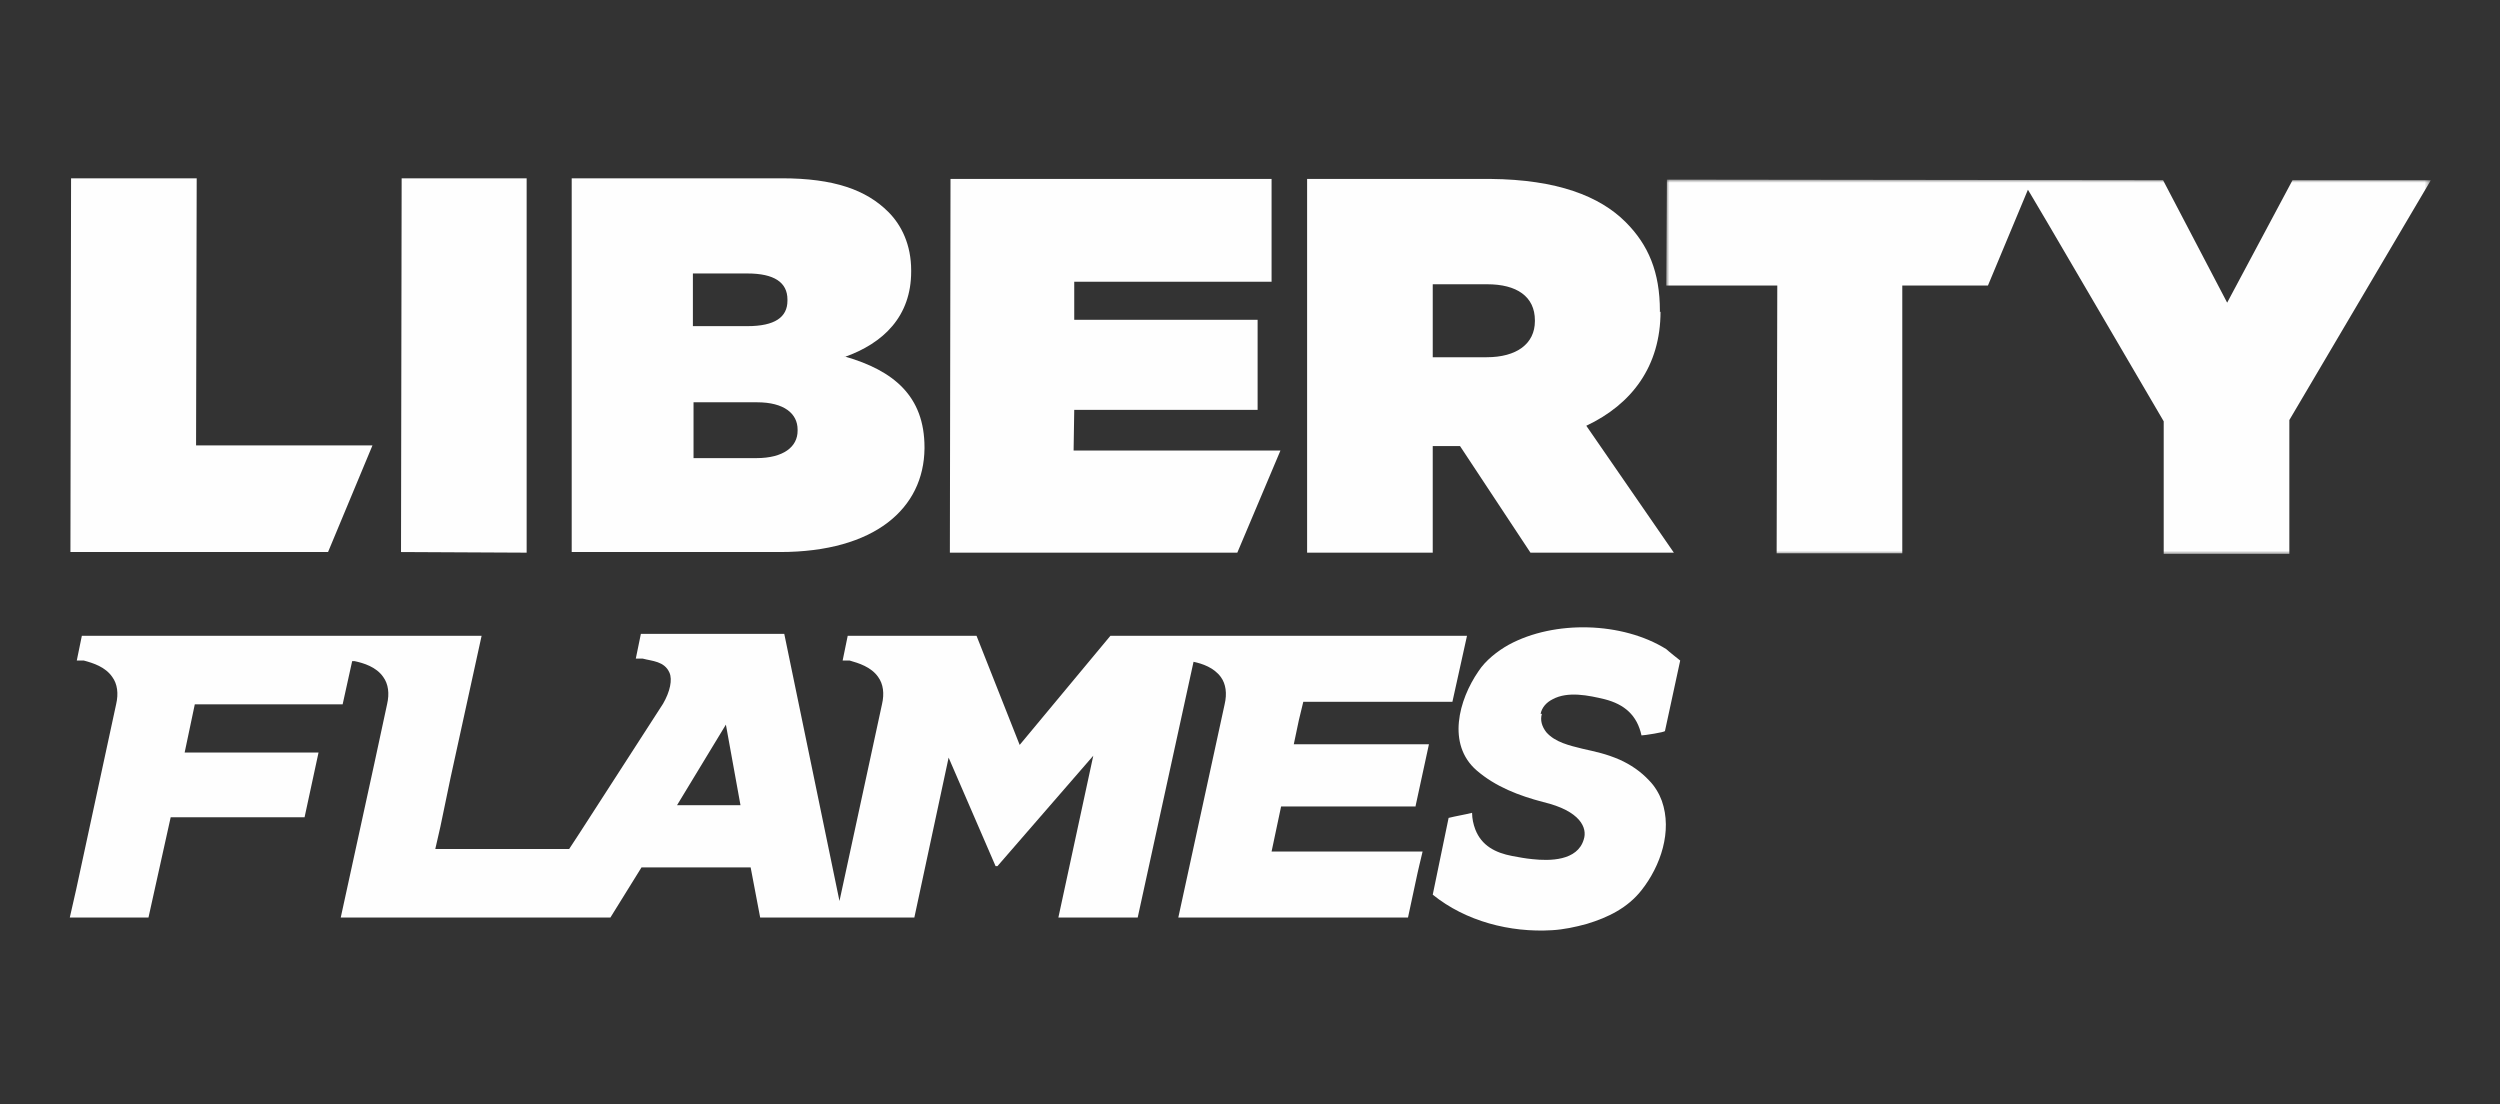
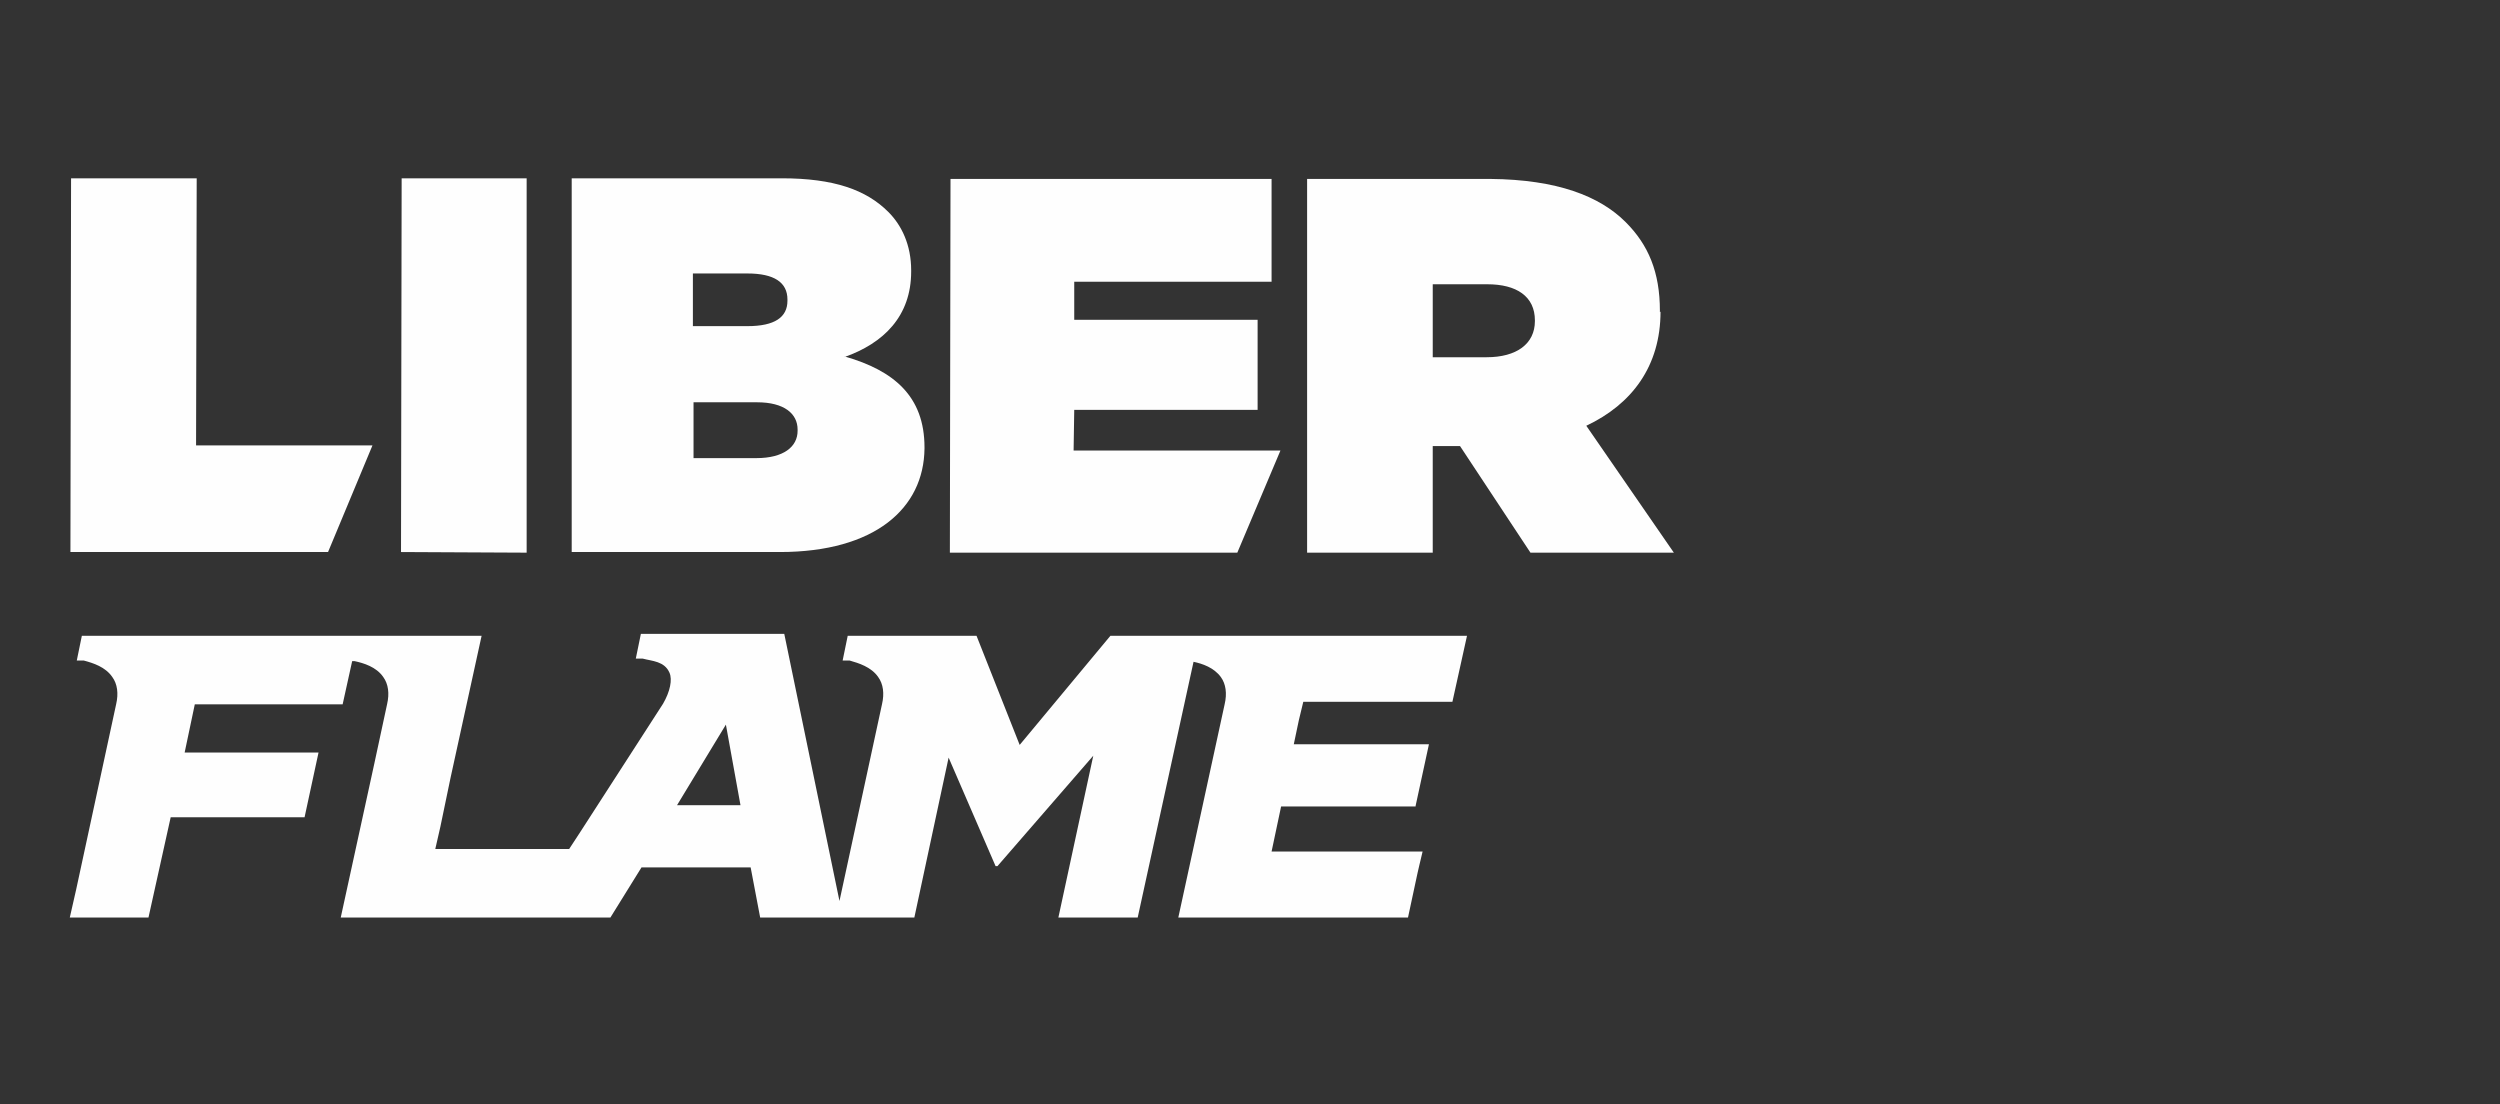
<svg xmlns="http://www.w3.org/2000/svg" id="Layer_2" viewBox="0 0 394 174">
  <rect x="0" y="0" width="394" height="174" fill="#333333" stroke="none" />
  <defs>
    <style>.cls-1{mask:url(#mask);}.cls-2{fill:#fff;}.cls-2,.cls-3{fill-rule:evenodd;}.cls-3{fill:#fefefe;}</style>
    <mask id="mask" x="262.6" y="28.3" width="120.5" height="59" maskUnits="userSpaceOnUse">
      <g id="mask-2">
-         <polygon id="path-1" class="cls-2" points="383.1 87.3 383.1 28.3 262.6 28.3 262.6 87.3 383.1 87.3" />
-       </g>
+         </g>
    </mask>
  </defs>
  <g id="Homepage">
    <g id="LU-Flames-Homepage-Master-Hover">
      <g id="Nav-and-Score">
        <g id="Group-2">
          <g id="Group-43">
            <g id="flames-wordmark">
              <polygon id="Fill-1" class="cls-3" points="11.2 28.1 11.1 87 51.7 87 58.7 70.2 30.9 70.2 31 28.1 11.2 28.1" />
              <polygon id="Fill-2" class="cls-3" points="63.2 87 83 87.1 83 28.1 63.3 28.1 63.2 87" />
              <g id="Group-16">
                <path id="Fill-3" class="cls-3" d="m133,56.3c6.3-2.2,10.6-6.5,10.6-13.5v-.2c0-4-1.5-7.1-3.6-9.2-3.5-3.5-8.6-5.3-16.8-5.3h-33.1s0,58.9,0,58.9h32.8c15,0,22.7-6.9,22.8-16.3v-.2c0-8.1-4.9-12.1-12.5-14.3h0Zm-23.7-13.2h8.5c4.2,0,6.3,1.4,6.3,4.1v.2c0,2.6-2,4-6.3,4h-8.6s0-8.3,0-8.3Zm16.4,24.8c0,2.5-2.2,4.3-6.5,4.3h-9.9s0-8.8,0-8.8h10c4.3,0,6.4,1.8,6.4,4.3v.2Z" />
                <polygon id="Fill-5" class="cls-3" points="149.8 28.2 149.7 87.1 195 87.1 201.8 71 169.2 71 169.3 64.6 198.2 64.6 198.2 50.4 169.3 50.4 169.3 44.4 200.4 44.4 200.4 28.2 149.8 28.2" />
                <path id="Fill-7" class="cls-3" d="m261.6,49.2v-.2c0-6.1-1.8-10.4-5.4-14-4.1-4.1-10.8-6.7-21.3-6.8h-28.9s0,38.3,0,38.3v3.2s0,17.4,0,17.4h19.8s0-16.8,0-16.8h4.1s.2,0,.2,0l11.1,16.8h22.6s-13.8-20-13.8-20c7.2-3.4,11.7-9.4,11.7-18h0Zm-19.7,1.4c0,3.6-2.9,5.7-7.6,5.7h-8.5s0-11.5,0-11.5h8.6c4.6,0,7.5,1.9,7.5,5.7v.2Z" />
                <g id="Group-11">
                  <g class="cls-1">
                    <polygon id="Fill-9" class="cls-3" points="361.3 28.4 351 47.7 340.9 28.4 262.7 28.3 262.6 45 280.1 45 280 87.2 299.8 87.2 299.8 45 313.3 45 319.6 29.9 320.2 30.9 322.8 35.3 341 66.4 341 87.3 360.8 87.3 360.8 66.2 383.1 28.4 383.1 28.4 361.3 28.4" />
                  </g>
                </g>
-                 <path id="Fill-12" class="cls-3" d="m242.8,112.5c.2-1,.9-1.8,1.9-2.3,2.4-1.3,5.7-.6,8.2,0,3.1.8,5.1,2.5,5.8,5.7.4,0,3.7-.5,3.7-.7,0,0,2.4-11.1,2.4-11.1,0,0-1.9-1.5-2.2-1.8-6.9-4.3-17.6-4.6-24.8-.7-1.8,1-3.7,2.5-4.8,4.2-3.1,4.5-5,11.5-.3,15.6,3,2.6,6.7,4,10.5,5,5.9,1.4,7,4.1,6.4,5.9h0c-1,3.4-5.4,3.4-8.1,3.1-1.1-.1-2.1-.3-3.2-.5-2.6-.5-4.8-1.6-5.8-4.2-.3-.8-.5-1.7-.5-2.6-1.2.3-2.5.5-3.7.8,0,0-2.5,12.1-2.5,12.1,5.2,4.2,12.2,6,18.8,5.6,1.8-.1,3.7-.5,5.5-1,3.3-1,6.4-2.5,8.6-5.3,3-3.8,4.9-9.3,3.2-14.1-.4-1.1-1.1-2.3-2-3.2-1.3-1.4-2.9-2.5-4.7-3.3-2.1-.9-3.6-1.2-5.8-1.7-2-.5-4.3-1-5.7-2.6-.7-.9-1-1.9-.7-2.9" />
                <path id="Fill-14" class="cls-3" d="m223.1,127l2.1-9.7h-21.3s.8-3.8.8-3.8l.7-2.9h23.5s2.3-10.4,2.3-10.4h-35.8s0,0,0,0h-6.5s-13.9,0-13.9,0l-14.3,17.2-6.8-17.2h-12.5s0,0,0,0h-7.8s-.8,3.9-.8,3.9h1.1c1.4.4,3.4,1,4.5,2.6.8,1.1,1,2.6.6,4.3l-6.7,31-8.7-42.1h-2.6s-9.5,0-9.5,0h-10.5s-.8,3.9-.8,3.9h1.1c1.5.4,3.4.4,4.2,2.2.5,1.1.1,3-1,4.9l-13.1,20.3-1.7,2.6h-21.1s.8-3.5.8-3.5h0s1.6-7.7,1.6-7.7l4.9-22.4h-12.4s0,0,0,0h-7s0,0,0,0H20.6s0,0,0,0h-7.7s-.8,3.9-.8,3.9h1.1c1.5.4,3.4,1,4.5,2.6.8,1.1,1,2.6.6,4.3l-6.3,29.2-1,4.4h12.4s3.5-15.8,3.5-15.8h21.1s2.2-10.2,2.2-10.2h-21.1s1.6-7.6,1.6-7.6h23.3s1.5-6.8,1.5-6.8h.4c1.4.3,3.4.9,4.5,2.5.8,1.1,1,2.6.6,4.3l-2,9.3-5.3,24.3h29s4.8,0,4.8,0h8.7s4.9-7.9,4.9-7.9h17.2s1.5,7.9,1.5,7.9h11.9s1.1,0,1.1,0h11.1s.2,0,.2,0l5.4-25.2,7.4,17.1h.3l15.1-17.4-5.5,25.5h12.5s8.8-40.3,8.8-40.3c1.4.3,3.2.9,4.3,2.4.8,1.1,1,2.6.6,4.3l-7.3,33.6h.1s12.4,0,12.4,0h23.7s1.5-7,1.5-7l.3-1.3.5-2.1h-23.8s1.5-7.1,1.5-7.1h21.2Zm-116.4-.1l7.7-12.7,2.3,12.7h-10Z" />
              </g>
            </g>
          </g>
        </g>
      </g>
    </g>
  </g>
</svg>